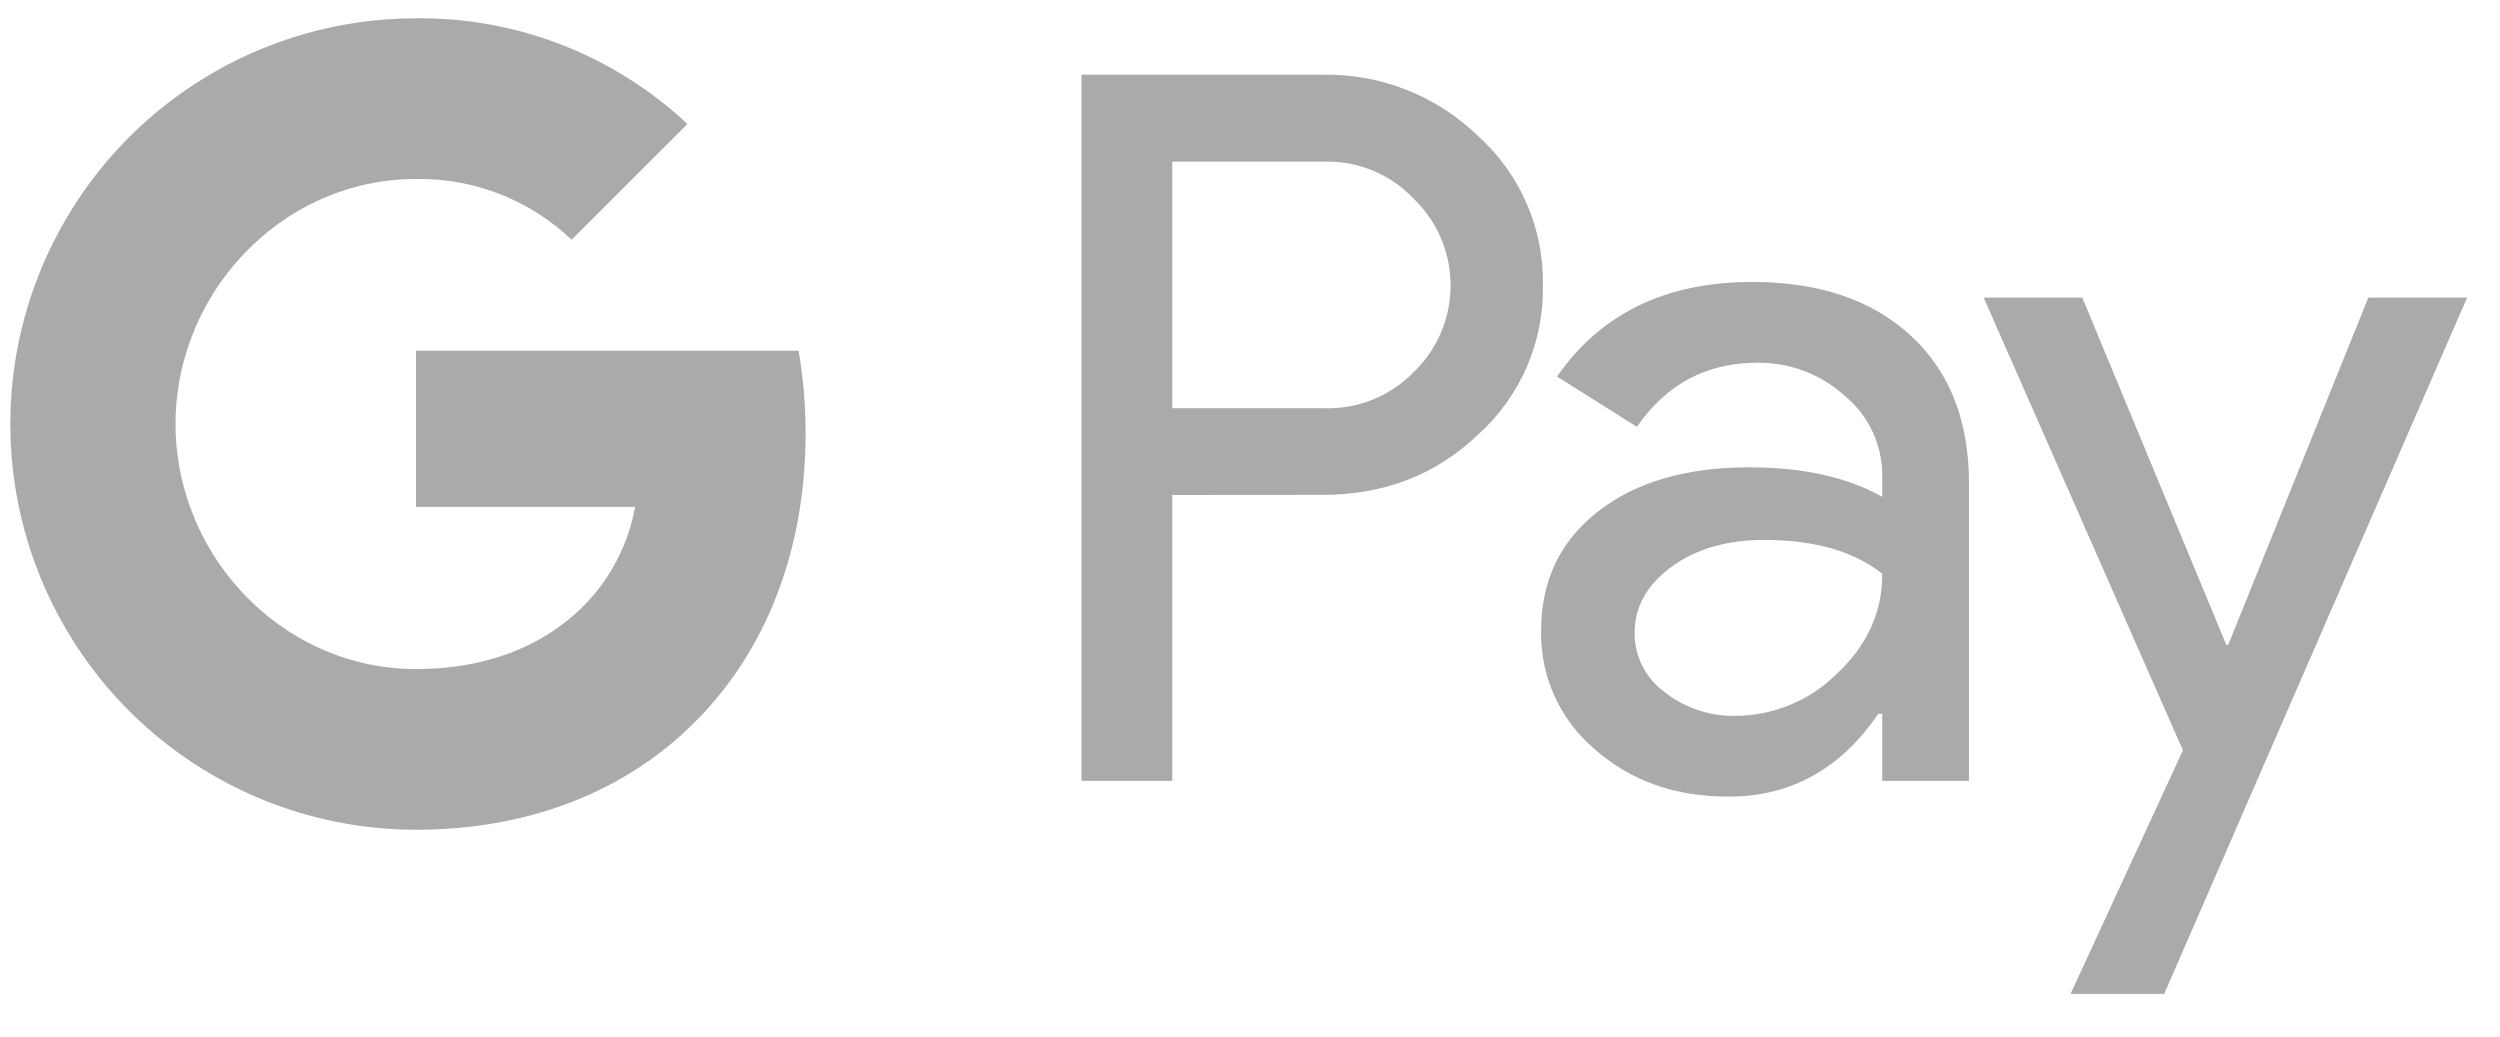
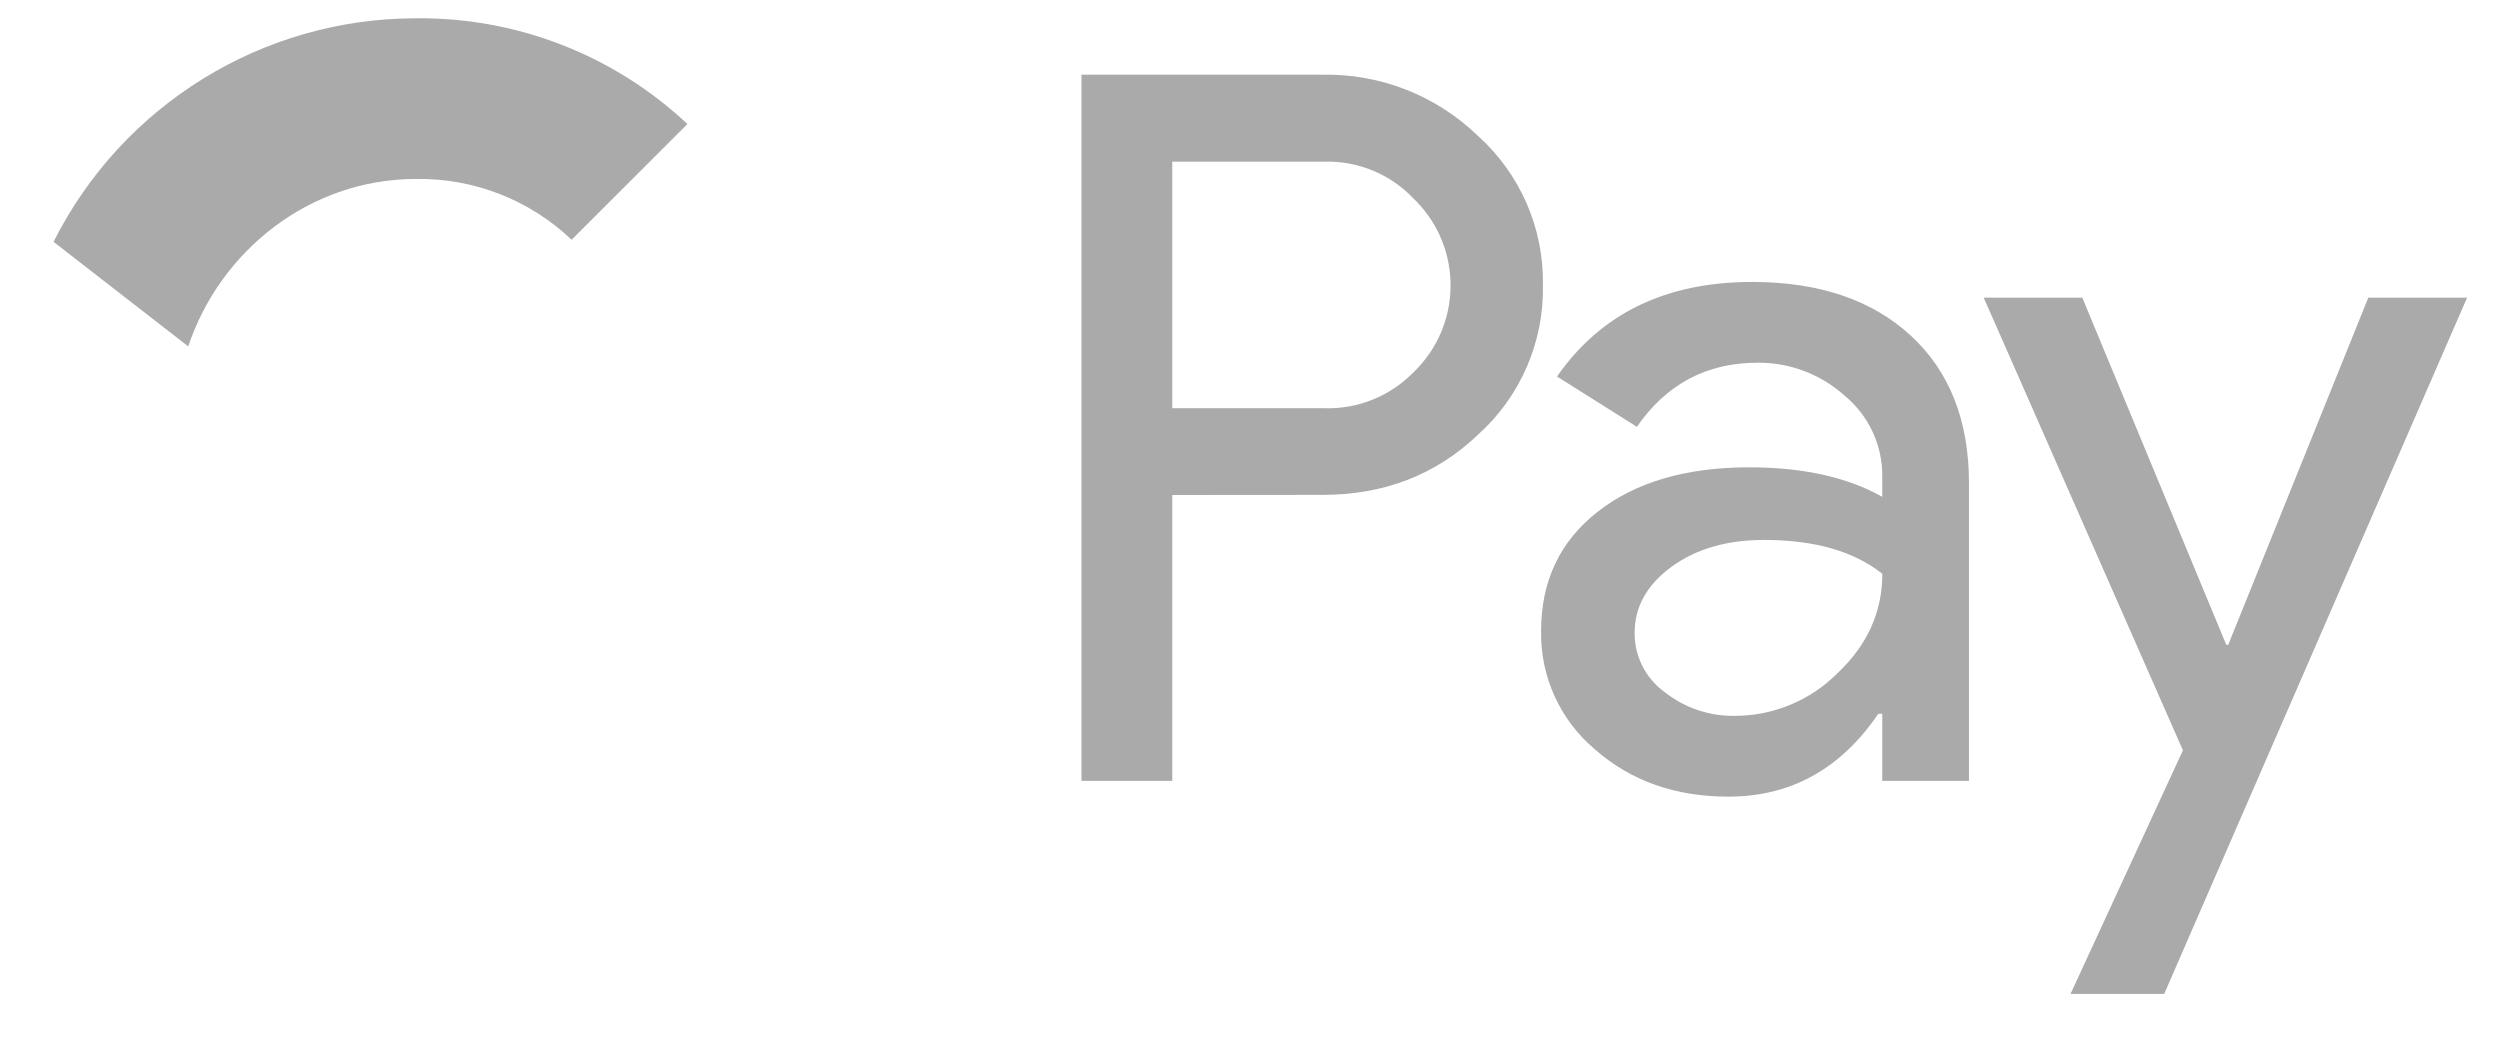
<svg xmlns="http://www.w3.org/2000/svg" width="41" height="17" viewBox="0 0 41 17" fill="none">
  <path d="M19.225 8.118V12.806H17.736V1.225H21.682C22.634 1.205 23.554 1.566 24.238 2.228C24.93 2.85 25.319 3.741 25.304 4.671C25.324 5.608 24.934 6.506 24.238 7.13C23.547 7.789 22.695 8.118 21.682 8.116L19.225 8.118ZM19.225 2.651V6.695H21.719C22.273 6.712 22.806 6.494 23.191 6.096C23.973 5.336 23.991 4.086 23.23 3.304C23.216 3.291 23.205 3.277 23.191 3.266C22.811 2.859 22.275 2.636 21.719 2.651H19.225ZM28.734 4.624C29.834 4.624 30.701 4.918 31.338 5.505C31.974 6.092 32.291 6.899 32.291 7.922V12.806H30.869V11.706H30.804C30.188 12.612 29.368 13.065 28.345 13.065C27.473 13.065 26.742 12.806 26.155 12.288C25.584 11.807 25.26 11.095 25.274 10.347C25.274 9.527 25.584 8.876 26.204 8.391C26.823 7.907 27.65 7.664 28.686 7.664C29.569 7.664 30.298 7.826 30.869 8.148V7.807C30.872 7.297 30.646 6.815 30.254 6.491C29.861 6.136 29.348 5.942 28.818 5.949C27.988 5.949 27.329 6.3 26.845 7L25.535 6.175C26.254 5.141 27.321 4.624 28.734 4.624ZM26.808 10.381C26.806 10.766 26.99 11.127 27.301 11.351C27.63 11.61 28.038 11.748 28.457 11.74C29.085 11.738 29.687 11.488 30.131 11.044C30.624 10.58 30.87 10.037 30.87 9.41C30.406 9.041 29.76 8.855 28.929 8.855C28.325 8.855 27.821 9 27.417 9.292C27.011 9.589 26.808 9.949 26.808 10.381ZM40.46 4.882L35.493 16.3H33.957L35.8 12.305L32.533 4.882H34.15L36.511 10.575H36.543L38.84 4.882H40.46Z" fill="#AAAAAA" />
-   <path d="M13.212 7.105C13.212 6.651 13.175 6.199 13.097 5.752H6.822V8.313H10.415C10.267 9.14 9.787 9.871 9.087 10.335V11.999H11.232C12.488 10.843 13.212 9.13 13.212 7.105Z" fill="#AAAAAA" />
-   <path d="M6.822 13.608C8.618 13.608 10.13 13.019 11.232 12.001L9.087 10.337C8.489 10.742 7.722 10.973 6.822 10.973C5.087 10.973 3.614 9.804 3.087 8.227H0.878V9.942C2.007 12.19 4.307 13.608 6.822 13.608Z" fill="#AAAAAA" />
-   <path d="M3.087 8.227C2.809 7.402 2.809 6.506 3.087 5.681V3.966H0.878C-0.067 5.846 -0.067 8.062 0.878 9.942L3.087 8.227Z" fill="#AAAAAA" />
  <path d="M6.822 2.935C7.77 2.92 8.687 3.277 9.374 3.932L11.274 2.034C10.069 0.903 8.474 0.282 6.822 0.3C4.307 0.3 2.007 1.72 0.878 3.966L3.087 5.681C3.614 4.104 5.087 2.935 6.822 2.935Z" fill="#AAAAAA" />
</svg>